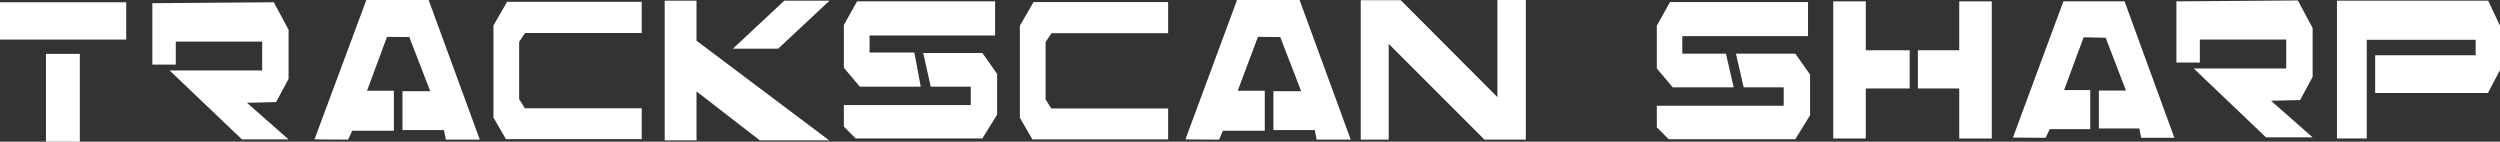
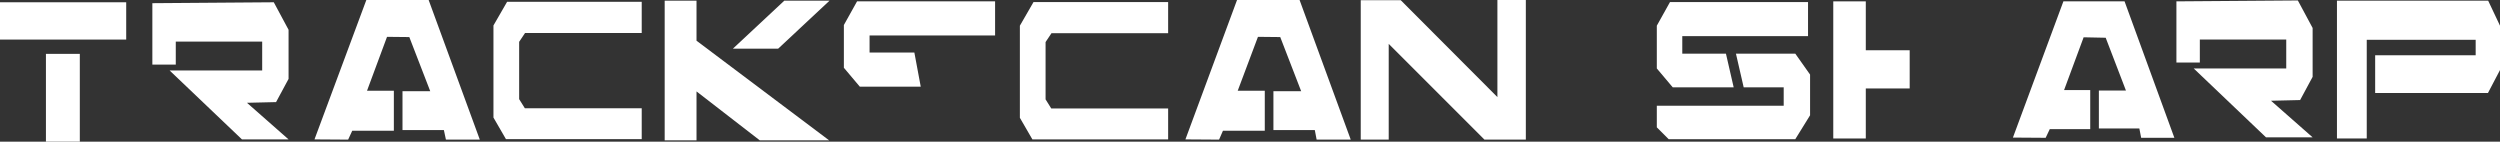
<svg xmlns="http://www.w3.org/2000/svg" id="_レイヤー_2" version="1.1" viewBox="0 0 1099.4 62.3">
  <rect x="0" y="0" width="1099.4" height="62.3" fill="#333333" stroke="none" />
  <defs>
    <style>
      .st0 {
        fill: #fff;
      }
    </style>
  </defs>
  <g id="text">
    <g>
      <polygon class="st0" points="437.6 15.6 437.6 .6 376.9 .6 371.1 11 371.1 29.8 378.1 38.1 404.9 38.1 402.1 23.1 382.4 23.1 382.4 15.6 437.6 15.6" />
-       <polygon class="st0" points="406 23.3 409.3 38.1 426.9 38.1 426.9 46.2 371.1 46.2 371.1 55.7 376.3 60.9 432 60.9 438.5 50.4 438.5 32.5 432 23.3 406 23.3" />
      <g>
        <polygon class="st0" points="795.1 15.9 795.1 .9 734.4 .9 728.6 11.3 728.6 30.1 735.6 38.4 762.4 38.4 759 23.6 739.8 23.6 739.8 15.9 795.1 15.9" />
        <polygon class="st0" points="763.4 23.6 766.8 38.4 784.4 38.4 784.4 46.5 728.6 46.5 728.6 56 733.8 61.2 789.5 61.2 796 50.7 796 32.8 789.5 23.6 763.4 23.6" />
      </g>
      <path class="st0" d="M513.7,14.6V.9h-59.2l-6,10.4v40.5l5.5,9.5h59.7v-13.6h-51.4l-2.5-4v-25.2l2.6-3.9s51.3,0,51.3,0Z" />
      <path class="st0" d="M282.2,14.5V.8h-59.2l-6,10.4v40.5l5.5,9.5h59.7v-13.6h-51.4l-2.5-4v-25.2l2.6-3.9s51.3,0,51.3,0Z" />
      <polygon class="st0" points="521.3 61.3 544 0 571.5 0 594 61.4 579 61.4 578.2 57.2 560 57.2 560 40.1 572.2 40.1 563 16.3 553.2 16.2 544.3 39.9 556.2 39.9 556.2 57.5 537.8 57.5 536.1 61.4 521.3 61.3" />
      <polygon class="st0" points="885.2 60.5 907.4 .6 934.3 .6 956.2 60.6 941.6 60.6 940.8 56.5 923 56.5 923 39.8 934.9 39.8 926 16.6 916.3 16.4 907.7 39.6 919.2 39.6 919.2 56.8 901.4 56.8 899.6 60.6 885.2 60.5" />
      <polygon class="st0" points="138.3 61.3 161.1 0 188.5 0 211 61.4 196.1 61.4 195.2 57.2 177 57.2 177 40.1 189.2 40.1 180 16.3 170.2 16.2 161.4 39.9 173.2 39.9 173.2 57.5 154.9 57.5 153.1 61.4 138.3 61.3" />
      <polygon class="st0" points="658.5 0 658.5 42.7 616 .1 610.7 .1 606.7 .1 598.4 .1 598.4 61.4 610.7 61.4 610.7 19.3 652.8 61.4 671 61.4 671 0 658.5 0" />
      <rect class="st0" y="1" width="55.5" height="16.4" />
      <rect class="st0" x="20.2" y="23.7" width="14.9" height="38.6" />
      <path class="st0" d="M67,1.4v27h10.3v-10.1h38v12.7h-40.7l31.8,30.3h20.5l-18.3-16.1,12.8-.3,5.5-10.2V13.1h0l-6.5-12.1-53.4.4h0Z" />
      <path class="st0" d="M957.1.5v27h10.3v-10.1h38v12.7h-40.7l31.8,30.3h20.5l-18.3-16.1,12.8-.3,5.5-10.2V12.3h0l-6.5-12.1-53.4.4h0Z" />
      <polygon class="st0" points="364.6 61.7 306.3 17.9 306.3 .3 292.3 .3 292.3 61.7 306.3 61.7 306.3 40.2 334.1 61.7 364.6 61.7" />
      <polygon class="st0" points="364.8 .3 344.9 .3 322.3 21.4 342.2 21.4 364.8 .3" />
      <polygon class="st0" points="1094.2 .3 1092.4 .3 1080.1 .3 1040.8 .3 1030.7 .3 1027.7 .3 1027.7 60.9 1040.8 60.9 1040.8 17.5 1088.7 17.5 1088.7 24.3 1044.5 24.3 1044.5 40.9 1094.1 40.9 1099.4 30.8 1099.4 11.3 1094.2 .3" />
      <g>
        <polygon class="st0" points="820.5 .6 806.2 .6 806.2 60.9 820.5 60.9 820.5 38.9 839.8 38.9 839.8 22.1 820.5 22.1 820.5 .6" />
-         <polygon class="st0" points="861.6 .6 861.6 22.1 843.4 22.1 843.4 38.9 861.6 38.9 861.6 60.9 875.9 60.9 875.9 .6 861.6 .6" />
      </g>
    </g>
  </g>
</svg>